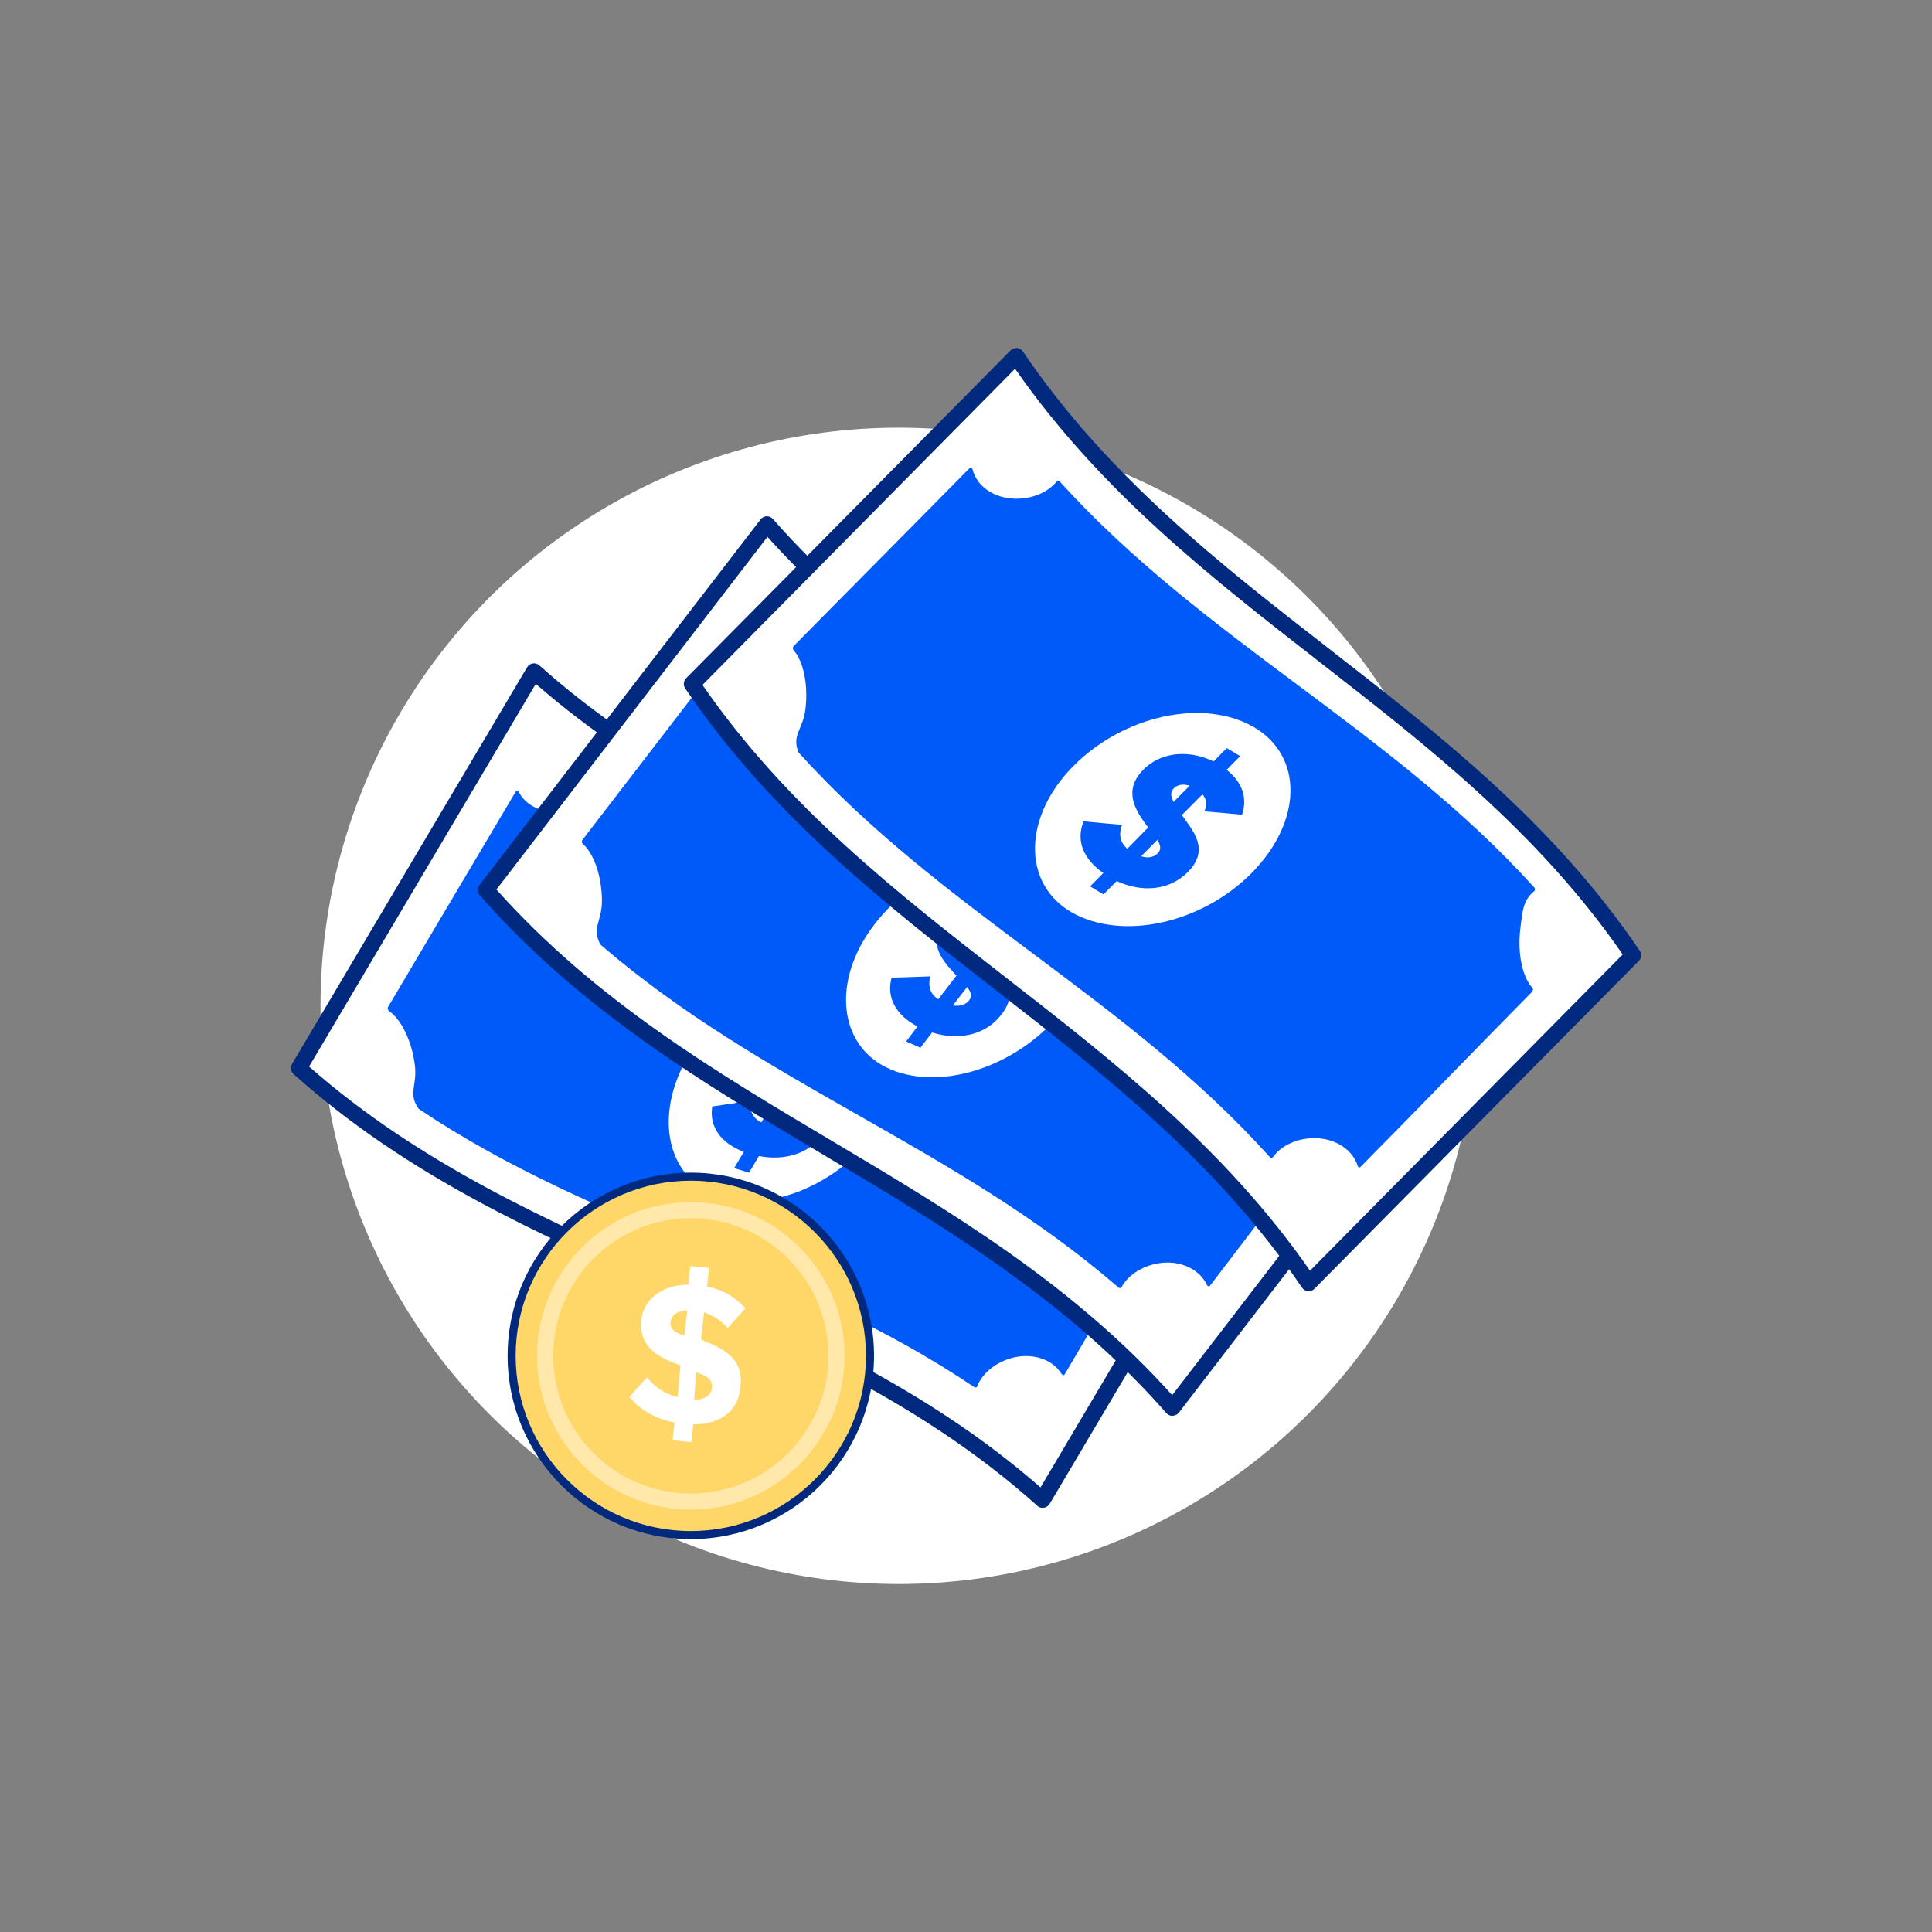
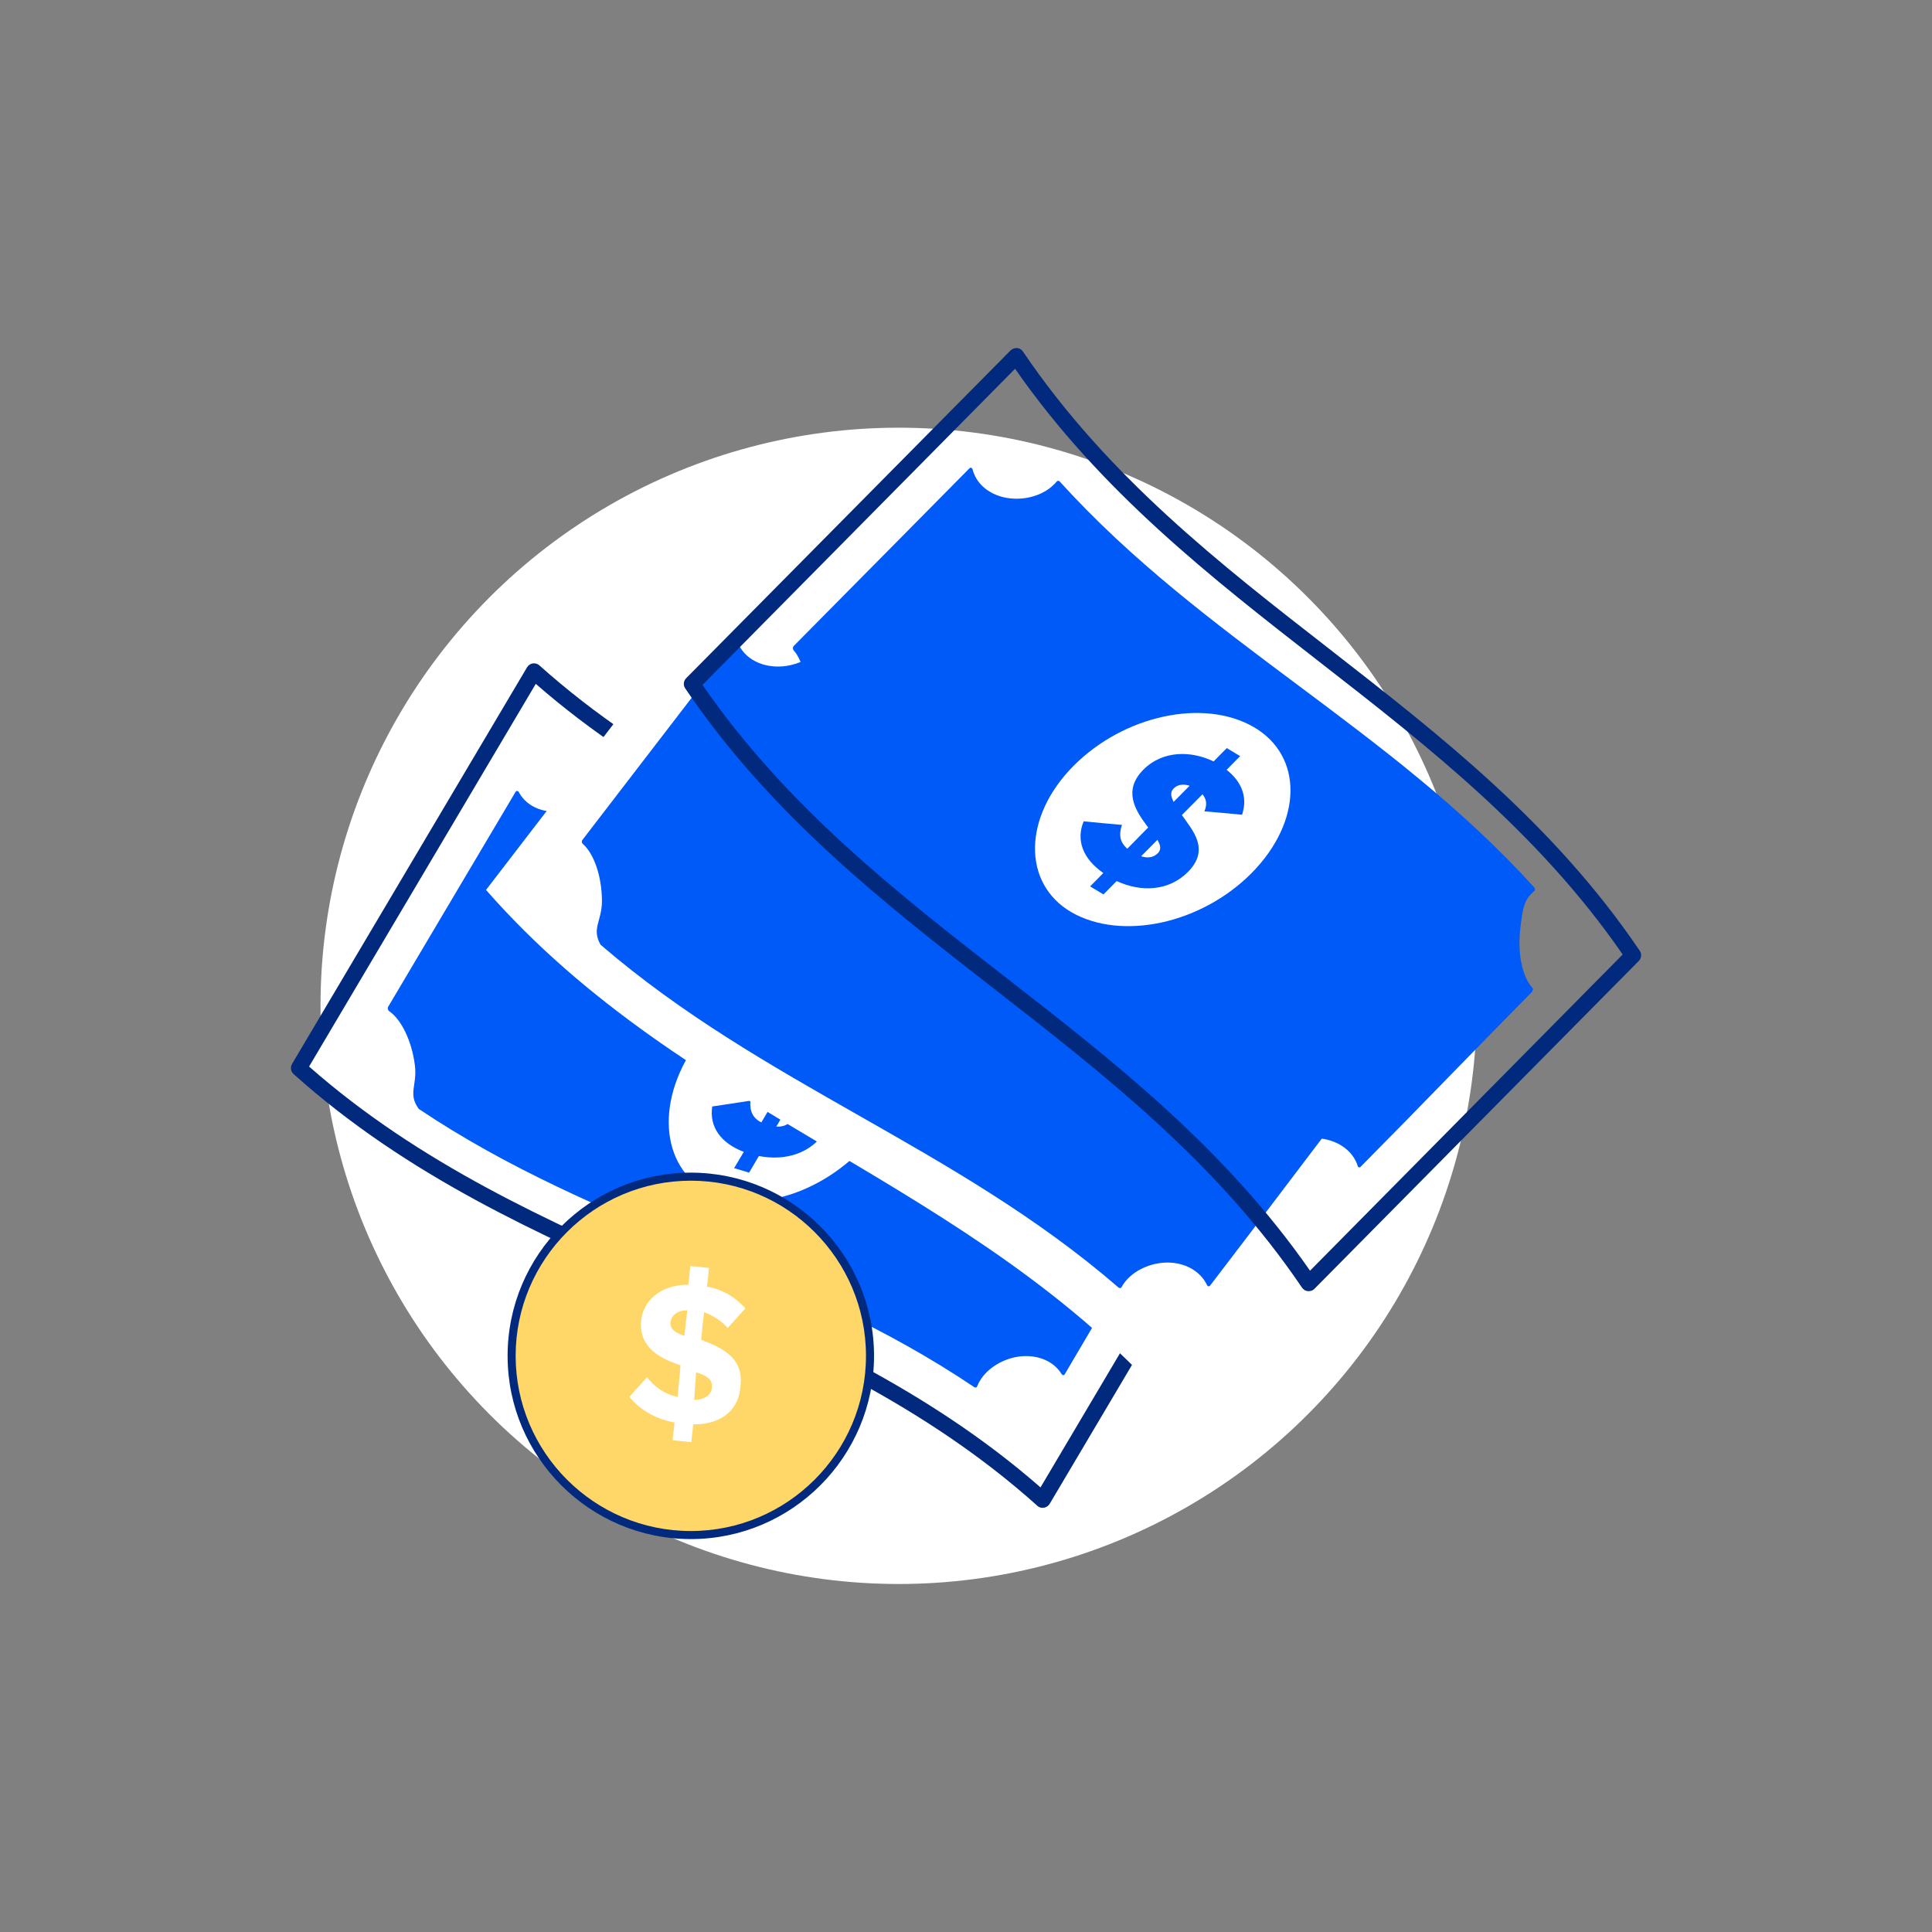
<svg xmlns="http://www.w3.org/2000/svg" width="120px" height="120px" viewBox="0 0 120 120" version="1.1">
  <rect x="0" y="0" width="120" height="120" fill="#808080" stroke="none" />
  <title>icon-money</title>
  <g id="icon-money" stroke="none" stroke-width="1" fill="none" fill-rule="evenodd">
    <g id="icon-dollars-coins" transform="translate(18.069, 21.615)" fill-rule="nonzero">
      <circle id="Oval" fill="#FFFFFF" cx="37.749" cy="40.86" r="35.91" />
      <path d="M46.689,71.54 C32.589,58.91 14.569,57.34 0.489,44.72 C5.359,36.51 10.219,28.29 15.089,20.08 C29.169,32.7 47.189,34.26 61.289,46.9 C56.419,55.11 51.559,63.33 46.689,71.54 L46.689,71.54 Z" id="Path" fill="#FFFFFF" />
      <path d="M46.689,72.04 C46.569,72.04 46.449,72 46.359,71.91 C39.369,65.64 31.239,62.05 23.379,58.58 C15.459,55.08 7.259,51.46 0.169,45.1 C-0.011,44.94 -0.051,44.68 0.069,44.47 L14.669,19.83 C14.749,19.7 14.879,19.61 15.019,19.59 C15.169,19.57 15.319,19.61 15.429,19.71 C22.409,25.96 30.529,29.55 38.379,33.02 C46.309,36.53 54.509,40.15 61.629,46.52 C61.809,46.68 61.849,46.94 61.729,47.15 L47.129,71.79 C47.049,71.92 46.919,72.01 46.779,72.03 L46.699,72.03 L46.689,72.04 Z M1.129,44.63 C8.039,50.71 16.039,54.25 23.769,57.67 C31.529,61.1 39.559,64.65 46.559,70.77 L60.639,47 C53.719,40.9 45.709,37.36 37.969,33.94 C30.219,30.51 22.199,26.97 15.209,20.86 L1.129,44.63 Z" id="Shape" fill="#012A7E" />
      <path d="M55.779,50.5 C55.769,50.45 55.739,50.41 55.709,50.38 C54.939,49.87 54.279,48.52 54.089,47.02 C53.929,45.78 53.839,45.23 54.349,44.54 C54.369,44.51 54.379,44.47 54.379,44.43 C54.379,44.39 54.349,44.35 54.319,44.33 C43.239,36.9 30.689,34.42 19.599,27.01 C19.569,26.99 19.529,26.98 19.489,26.99 C19.449,26.99 19.419,27.02 19.409,27.06 C19.029,27.86 18.169,28.5 17.139,28.72 C15.869,29 14.669,28.55 14.159,27.59 C14.139,27.55 14.099,27.52 14.059,27.51 C14.019,27.51 13.989,27.53 13.959,27.56 C11.039,32.49 8.959,35.99 6.039,40.92 C6.019,40.96 6.009,41.01 6.019,41.06 C6.029,41.11 6.059,41.15 6.089,41.18 C6.859,41.7 7.509,43.04 7.699,44.54 C7.859,45.82 7.249,46.3 7.939,47.26 C19.059,54.72 31.329,57.05 42.439,64.54 C42.469,64.57 42.509,64.57 42.549,64.56 C42.589,64.56 42.619,64.52 42.629,64.48 C42.969,63.63 43.869,62.93 44.949,62.69 C46.159,62.43 47.329,62.84 47.869,63.73 C47.899,63.77 47.929,63.79 47.969,63.8 C48.009,63.8 48.039,63.78 48.059,63.75 C50.959,58.86 52.849,55.53 55.749,50.64 C55.769,50.6 55.779,50.55 55.769,50.5 L55.779,50.5 Z" id="Path" fill="#005AF7" />
      <path d="M37.259,47.34 C35.149,51.24 30.649,53.63 27.109,52.84 C23.569,52.05 22.419,48.13 24.509,44.28 C26.619,40.38 31.119,37.99 34.659,38.78 C38.249,39.58 39.379,43.44 37.259,47.34 Z" id="Path" fill="#FFFFFF" />
      <path d="M29.059,50.2 C28.819,50.61 28.699,50.81 28.459,51.22 C28.089,51.11 27.899,51.05 27.529,50.94 C27.769,50.54 27.889,50.34 28.129,49.93 C26.689,49.38 25.979,48.37 26.169,47.11 C27.109,46.97 27.589,46.9 28.539,46.75 C28.489,47.39 28.679,47.83 29.219,48.1 L30.169,46.5 C30.129,46.46 30.069,46.43 30.029,46.39 C29.119,45.64 28.089,44.65 28.999,43.1 C29.889,41.6 31.639,41.22 33.109,41.53 C33.349,41.13 33.469,40.93 33.709,40.52 C34.079,40.63 34.269,40.69 34.639,40.8 C34.399,41.21 34.269,41.42 34.029,41.83 C35.089,42.3 35.719,43.13 35.629,44.31 C34.699,44.45 34.239,44.53 33.309,44.67 C33.379,44.21 33.249,43.9 32.939,43.67 C32.569,44.29 32.389,44.61 32.019,45.23 C32.919,46.01 34.239,46.87 33.239,48.56 C32.379,50.01 30.749,50.51 29.079,50.19 L29.059,50.2 Z M31.299,44.57 C31.589,44.08 31.729,43.84 32.019,43.36 C31.589,43.32 31.259,43.48 31.099,43.76 C30.969,43.98 30.979,44.2 31.299,44.57 L31.299,44.57 Z M31.099,47.94 C31.269,47.65 31.179,47.42 30.879,47.12 C30.589,47.61 30.439,47.86 30.149,48.36 C30.659,48.39 30.959,48.18 31.099,47.94 Z" id="Shape" fill="#005AF7" />
      <path d="M54.759,65.83 C42.279,51.6 24.579,47.88 12.119,33.66 C17.939,26.09 23.749,18.52 29.569,10.95 C42.039,25.16 59.729,28.88 72.209,43.12 C66.389,50.69 60.579,58.26 54.759,65.83 Z" id="Path" fill="#FFFFFF" />
-       <path d="M54.759,66.33 C54.619,66.33 54.479,66.27 54.379,66.16 C48.189,59.1 40.549,54.56 33.159,50.16 C25.709,45.73 18.009,41.15 11.729,33.99 C11.569,33.81 11.559,33.54 11.709,33.36 L29.169,10.65 C29.259,10.53 29.399,10.46 29.549,10.45 C29.719,10.45 29.839,10.51 29.939,10.62 C36.119,17.67 43.749,22.2 51.129,26.59 C58.579,31.02 66.289,35.61 72.589,42.78 C72.749,42.96 72.759,43.23 72.609,43.41 L55.159,66.12 C55.069,66.24 54.929,66.31 54.779,66.32 L54.759,66.32 L54.759,66.33 Z M12.769,33.64 C18.899,40.51 26.409,44.98 33.689,49.3 C40.979,53.64 48.519,58.12 54.739,65.04 L71.569,43.14 C65.429,36.26 57.899,31.78 50.629,27.45 C43.339,23.12 35.809,18.64 29.599,11.73 L12.769,33.63 L12.769,33.64 Z" id="Shape" fill="#012A7E" />
      <path d="M66.319,46.03 C66.319,45.98 66.299,45.93 66.259,45.91 C65.549,45.31 65.069,43.89 65.059,42.38 C65.059,41.13 65.029,40.58 65.619,39.95 C65.649,39.92 65.659,39.88 65.659,39.84 C65.659,39.8 65.639,39.76 65.609,39.73 C55.499,31.03 43.339,27.06 33.219,18.37 C33.189,18.34 33.149,18.33 33.119,18.33 C33.079,18.33 33.049,18.36 33.029,18.39 C32.549,19.13 31.629,19.67 30.579,19.77 C29.289,19.89 28.149,19.3 27.759,18.29 C27.739,18.25 27.709,18.21 27.669,18.2 C27.629,18.2 27.589,18.2 27.569,18.24 C24.079,22.78 21.599,26.01 18.109,30.55 C18.079,30.58 18.069,30.63 18.069,30.68 C18.069,30.73 18.099,30.77 18.129,30.8 C18.829,31.41 19.309,32.82 19.319,34.33 C19.319,35.62 18.659,36.03 19.229,37.06 C29.379,45.8 41.269,49.59 51.399,58.35 C51.429,58.38 51.469,58.39 51.509,58.39 C51.549,58.39 51.579,58.36 51.599,58.32 C52.039,57.52 53.019,56.93 54.119,56.82 C55.349,56.7 56.459,57.26 56.899,58.2 C56.919,58.24 56.949,58.27 56.989,58.28 C57.029,58.28 57.059,58.28 57.089,58.24 C60.549,53.73 62.829,50.65 66.299,46.14 C66.329,46.11 66.339,46.06 66.339,46 L66.319,46.03 Z" id="Path" fill="#005AF7" />
-       <path d="M48.309,40.68 C45.739,44.3 40.989,46.13 37.569,44.93 C34.149,43.73 33.479,39.69 36.009,36.12 C38.579,32.5 43.329,30.67 46.749,31.87 C50.219,33.1 50.869,37.07 48.309,40.68 Z" id="Path" fill="#FFFFFF" />
-       <path d="M39.819,42.52 C39.529,42.9 39.389,43.08 39.099,43.46 C38.749,43.3 38.569,43.23 38.209,43.07 C38.499,42.7 38.639,42.51 38.919,42.14 C37.559,41.43 36.979,40.33 37.309,39.11 C38.259,39.08 38.739,39.07 39.699,39.03 C39.569,39.66 39.699,40.12 40.209,40.45 C40.659,39.86 40.889,39.57 41.339,38.98 C41.309,38.94 41.249,38.9 41.219,38.85 C40.409,37.99 39.499,36.88 40.599,35.46 C41.659,34.07 43.449,33.91 44.869,34.4 C45.149,34.03 45.299,33.84 45.579,33.47 C45.929,33.63 46.109,33.7 46.469,33.86 C46.179,34.24 46.029,34.43 45.739,34.81 C46.739,35.41 47.269,36.3 47.039,37.46 C46.099,37.49 45.629,37.51 44.689,37.54 C44.809,37.09 44.719,36.77 44.439,36.5 C43.999,37.08 43.779,37.36 43.329,37.94 C44.129,38.82 45.339,39.84 44.139,41.39 C43.119,42.72 41.429,43.02 39.809,42.51 L39.819,42.52 Z M42.719,37.21 C43.059,36.76 43.239,36.54 43.579,36.09 C43.159,36 42.809,36.12 42.609,36.38 C42.449,36.58 42.439,36.8 42.719,37.21 Z M42.119,40.53 C42.319,40.26 42.259,40.02 41.999,39.69 C41.649,40.15 41.469,40.37 41.119,40.83 C41.619,40.92 41.939,40.75 42.109,40.53 L42.119,40.53 Z" id="Shape" fill="#005AF7" />
-       <path d="M63.219,58.08 C52.609,42.4 35.509,36.51 24.909,20.86 C31.629,14.07 38.339,7.29 45.049,0.5 C55.649,16.15 72.749,22.05 83.359,37.72 C76.649,44.51 69.929,51.3 63.219,58.08 Z" id="Path" fill="#FFFFFF" />
      <path d="M63.219,58.58 L63.169,58.58 C63.019,58.57 62.889,58.49 62.799,58.36 C57.539,50.59 50.519,45.13 43.739,39.85 C36.899,34.53 29.829,29.03 24.489,21.14 C24.359,20.94 24.379,20.68 24.549,20.51 L44.699,0.15 C44.809,0.04 44.959,0 45.099,0 C45.249,0.01 45.379,0.09 45.469,0.22 C50.719,7.98 57.729,13.43 64.509,18.7 C71.349,24.03 78.429,29.53 83.779,37.44 C83.909,37.64 83.889,37.9 83.719,38.07 L63.579,58.43 C63.489,58.53 63.359,58.58 63.219,58.58 Z M25.559,20.92 C30.789,28.5 37.689,33.87 44.369,39.07 C51.069,44.28 57.989,49.67 63.299,57.31 L82.719,37.67 C77.479,30.08 70.569,24.7 63.889,19.5 C57.199,14.29 50.279,8.91 44.979,1.29 L25.559,20.93 L25.559,20.92 Z" id="Shape" fill="#012A7E" />
      <path d="M77.149,39.87 C77.149,39.82 77.139,39.77 77.109,39.74 C76.479,39.06 76.179,37.59 76.359,36.08 C76.509,34.84 76.559,34.29 77.219,33.74 C77.249,33.72 77.269,33.68 77.269,33.64 C77.269,33.6 77.269,33.56 77.239,33.52 C68.289,23.63 56.719,18.18 47.759,8.3 C47.739,8.27 47.699,8.25 47.659,8.25 C47.619,8.25 47.589,8.27 47.559,8.3 C46.999,8.98 46.009,9.39 44.959,9.36 C43.659,9.32 42.609,8.6 42.339,7.54 C42.329,7.49 42.299,7.46 42.259,7.44 C42.219,7.43 42.179,7.44 42.149,7.47 C38.119,11.54 35.259,14.44 31.229,18.51 C31.199,18.54 31.179,18.59 31.179,18.64 C31.179,18.69 31.199,18.74 31.219,18.77 C31.839,19.46 32.139,20.92 31.959,22.42 C31.809,23.7 31.089,24.02 31.529,25.12 C40.509,35.05 51.839,40.29 60.799,50.25 C60.829,50.28 60.859,50.3 60.899,50.3 C60.939,50.3 60.969,50.28 60.999,50.25 C61.529,49.51 62.579,49.04 63.679,49.08 C64.909,49.12 65.949,49.8 66.259,50.8 C66.269,50.85 66.299,50.88 66.339,50.89 C66.369,50.9 66.409,50.89 66.439,50.86 C70.439,46.82 73.079,44.05 77.079,40 C77.109,39.97 77.129,39.92 77.129,39.87 L77.149,39.87 Z" id="Path" fill="#005AF7" />
      <path d="M59.949,32.32 C56.949,35.59 52.009,36.82 48.769,35.2 C45.529,33.58 45.369,29.49 48.319,26.26 C51.319,22.99 56.259,21.76 59.499,23.38 C62.789,25.03 62.939,29.05 59.949,32.32 L59.949,32.32 Z" id="Path" fill="#FFFFFF" />
      <path d="M51.299,33.1 C50.969,33.44 50.799,33.6 50.469,33.94 C50.139,33.74 49.969,33.64 49.639,33.44 C49.969,33.11 50.129,32.94 50.459,32.61 C49.199,31.73 48.749,30.58 49.239,29.4 C50.189,29.49 50.669,29.54 51.619,29.62 C51.409,30.23 51.489,30.7 51.949,31.1 C52.469,30.57 52.729,30.31 53.249,29.78 C53.219,29.73 53.169,29.69 53.139,29.64 C52.439,28.69 51.679,27.48 52.939,26.2 C54.169,24.96 55.959,25.02 57.309,25.68 C57.639,25.35 57.799,25.18 58.129,24.85 C58.459,25.05 58.629,25.15 58.959,25.35 C58.619,25.69 58.459,25.86 58.119,26.2 C59.029,26.92 59.449,27.87 59.079,28.99 C58.149,28.9 57.679,28.86 56.739,28.78 C56.919,28.35 56.869,28.02 56.619,27.72 C56.109,28.24 55.849,28.49 55.339,29.01 C56.019,29.98 57.099,31.14 55.719,32.54 C54.539,33.73 52.829,33.82 51.289,33.11 L51.299,33.1 Z M54.829,28.19 C55.229,27.79 55.429,27.59 55.819,27.19 C55.409,27.05 55.049,27.13 54.829,27.36 C54.649,27.54 54.609,27.76 54.829,28.2 L54.829,28.19 Z M53.829,31.4 C54.069,31.16 54.029,30.91 53.819,30.55 C53.419,30.96 53.209,31.16 52.809,31.57 C53.299,31.73 53.639,31.59 53.829,31.39 L53.829,31.4 Z" id="Shape" fill="#005AF7" />
      <circle id="Oval" fill="#FFD668" cx="24.839" cy="62.6" r="11.13" />
      <path d="M24.839,73.98 C18.569,73.98 13.459,68.88 13.459,62.6 C13.459,56.32 18.559,51.22 24.839,51.22 C31.119,51.22 36.219,56.33 36.219,62.6 C36.219,68.87 31.119,73.98 24.839,73.98 Z M24.839,51.72 C18.839,51.72 13.959,56.6 13.959,62.6 C13.959,68.6 18.839,73.48 24.839,73.48 C30.839,73.48 35.719,68.6 35.719,62.6 C35.719,56.6 30.839,51.72 24.839,51.72 L24.839,51.72 Z" id="Shape" fill="#012A7E" />
      <circle id="Oval" fill="#FFD668" cx="24.839" cy="62.6" r="9.05" />
-       <path d="M24.839,72.15 C19.569,72.15 15.289,67.87 15.289,62.6 C15.289,57.33 19.579,53.05 24.839,53.05 C30.099,53.05 34.389,57.34 34.389,62.6 C34.389,67.86 30.099,72.15 24.839,72.15 L24.839,72.15 Z M24.839,54.05 C20.119,54.05 16.289,57.89 16.289,62.6 C16.289,67.31 20.129,71.15 24.839,71.15 C29.549,71.15 33.389,67.31 33.389,62.6 C33.389,57.89 29.549,54.05 24.839,54.05 L24.839,54.05 Z" id="Shape" fill="#FFE8A9" />
      <path d="M24.989,66.86 L24.869,67.96 L23.709,67.84 L23.829,66.74 C22.549,66.5 21.629,65.88 21.019,65.15 L22.119,63.93 C22.549,64.48 23.159,64.97 24.019,65.15 L24.199,63.19 C22.979,62.76 21.629,62.15 21.749,60.44 C21.869,59.16 22.969,58.18 24.689,58.18 L24.809,57.02 L25.969,57.14 L25.849,58.3 C26.829,58.48 27.619,58.97 28.229,59.65 L27.129,60.87 C26.759,60.44 26.209,60.08 25.659,59.89 L25.479,61.6 C26.759,62.09 28.109,62.7 27.929,64.41 C27.869,65.88 26.829,66.86 24.989,66.86 Z M24.439,61.36 L24.619,59.77 C24.009,59.77 23.639,60.08 23.579,60.5 C23.519,60.93 23.889,61.17 24.439,61.36 L24.439,61.36 Z M25.049,65.33 C25.779,65.33 26.149,64.96 26.149,64.54 C26.209,64.05 25.779,63.81 25.169,63.62 L25.049,65.33 L25.049,65.33 Z" id="Shape" fill="#FFFFFF" />
    </g>
  </g>
</svg>